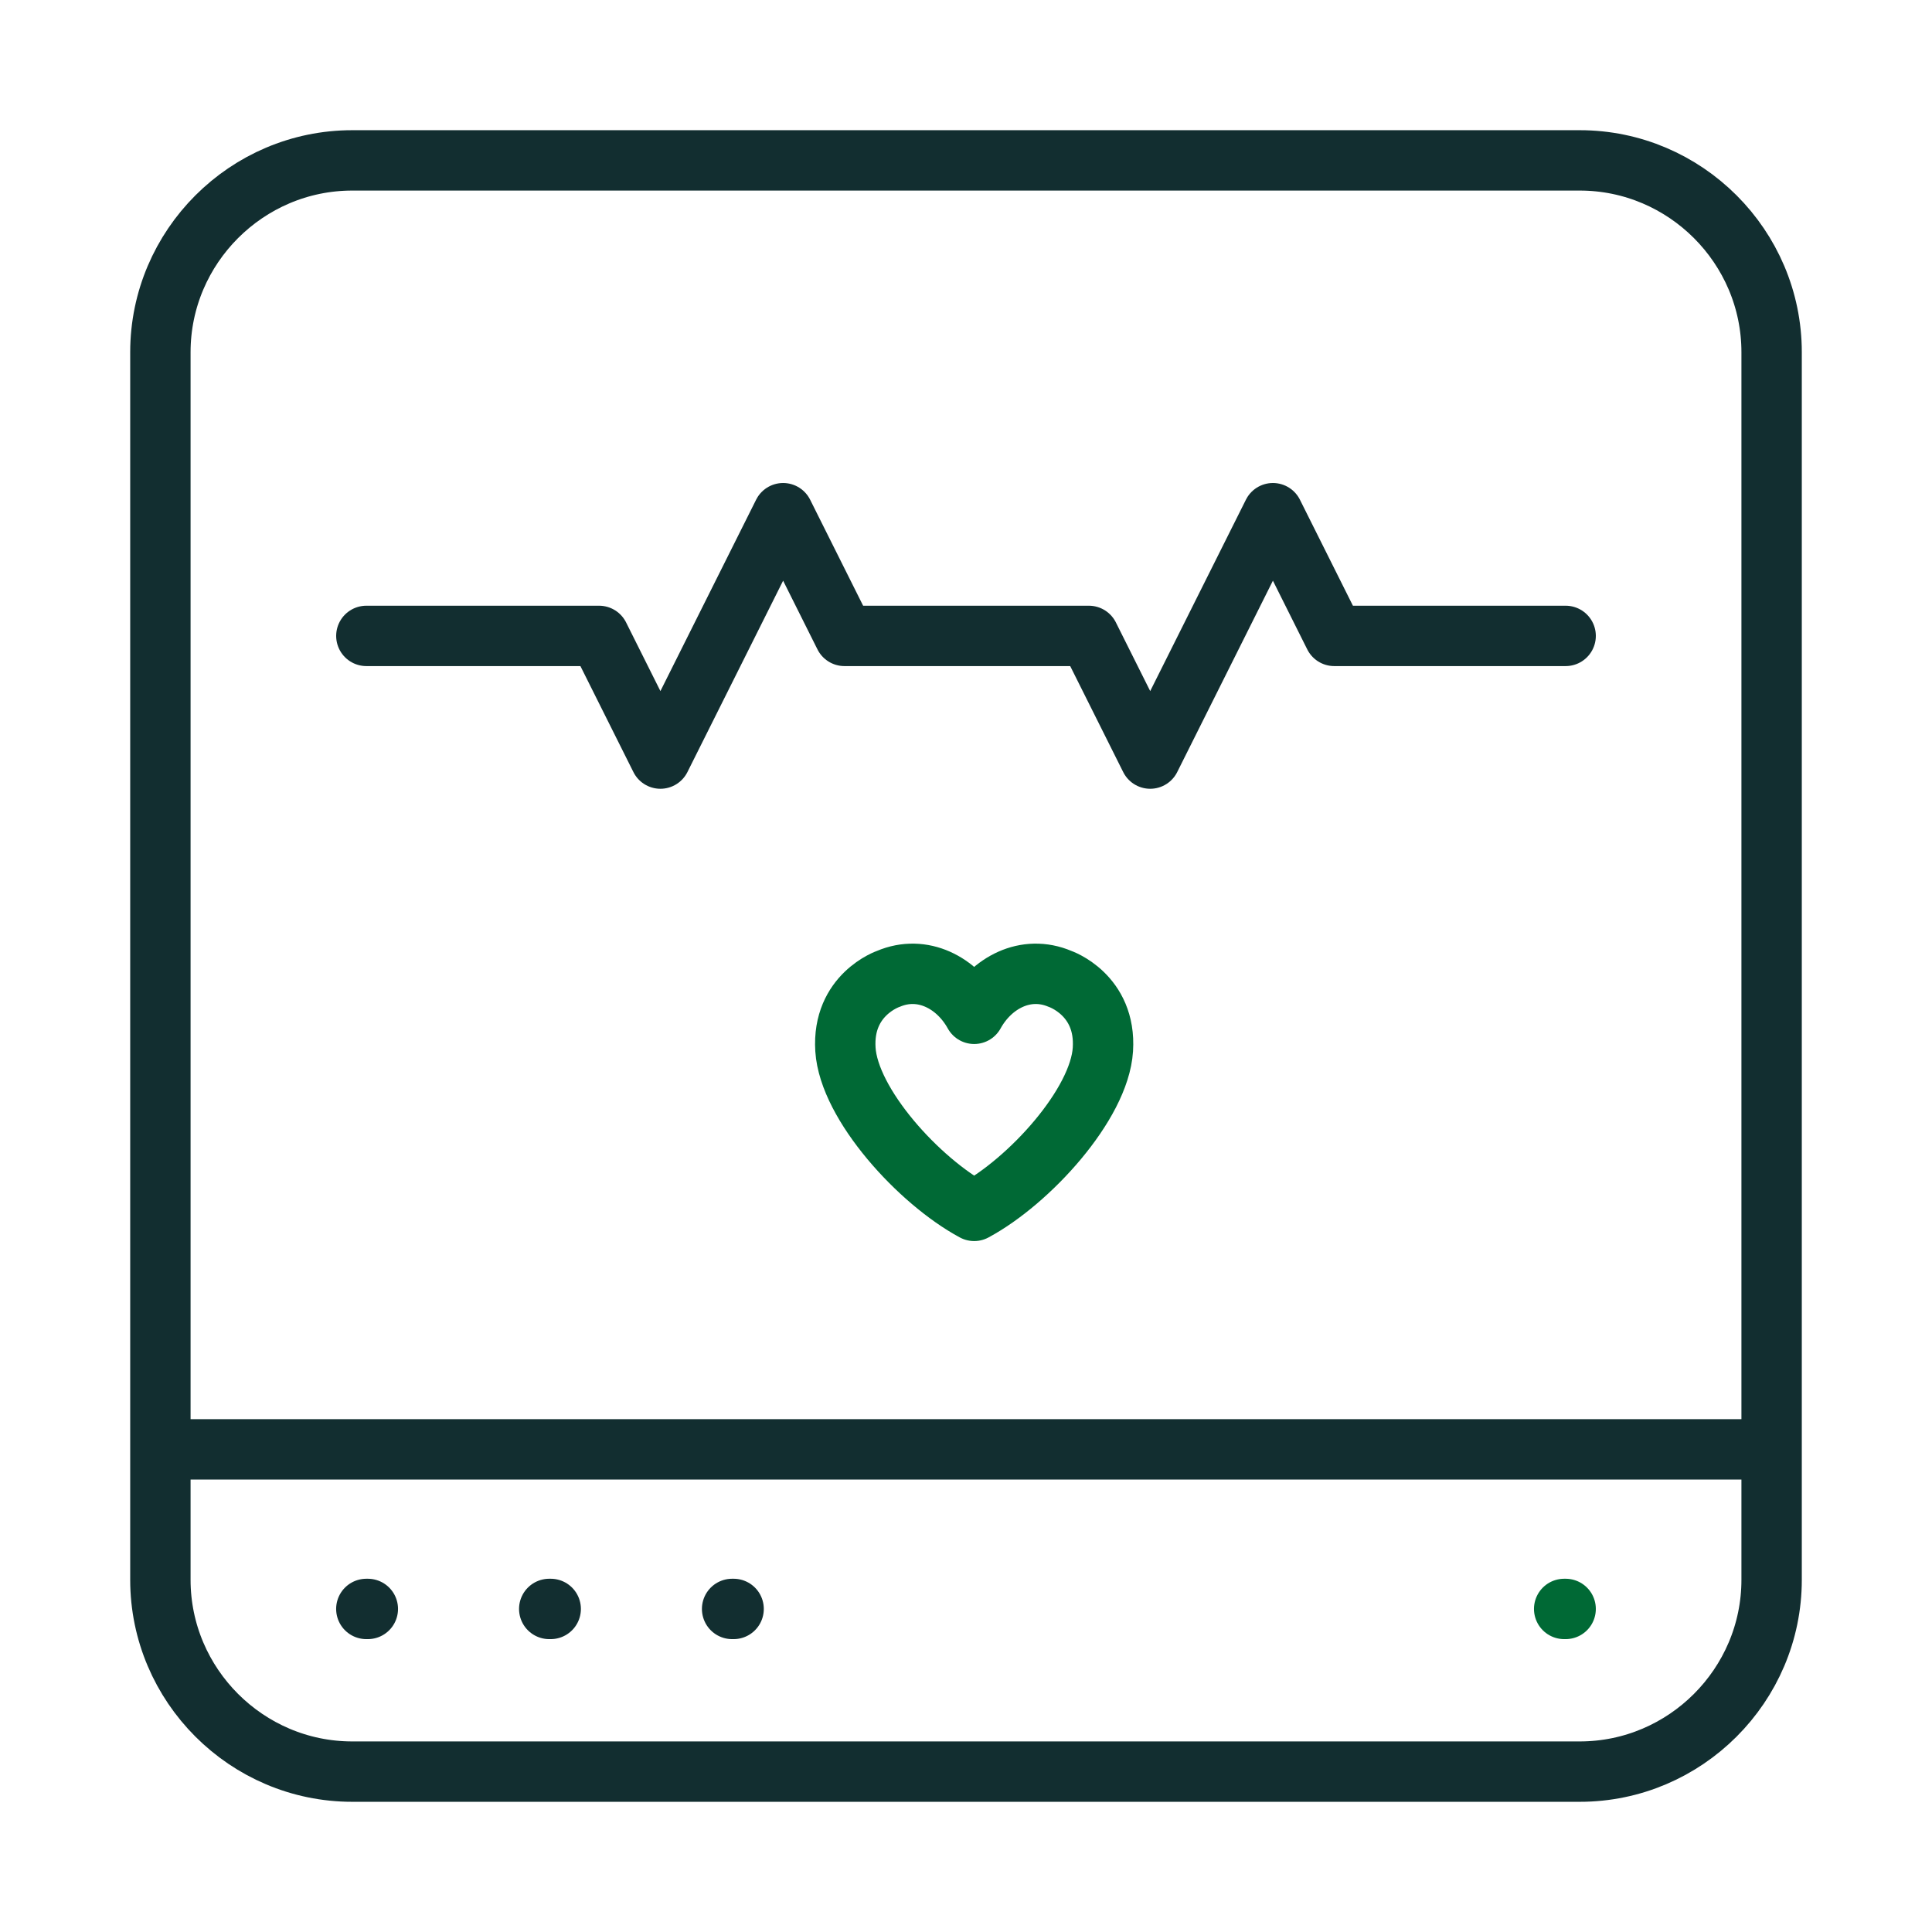
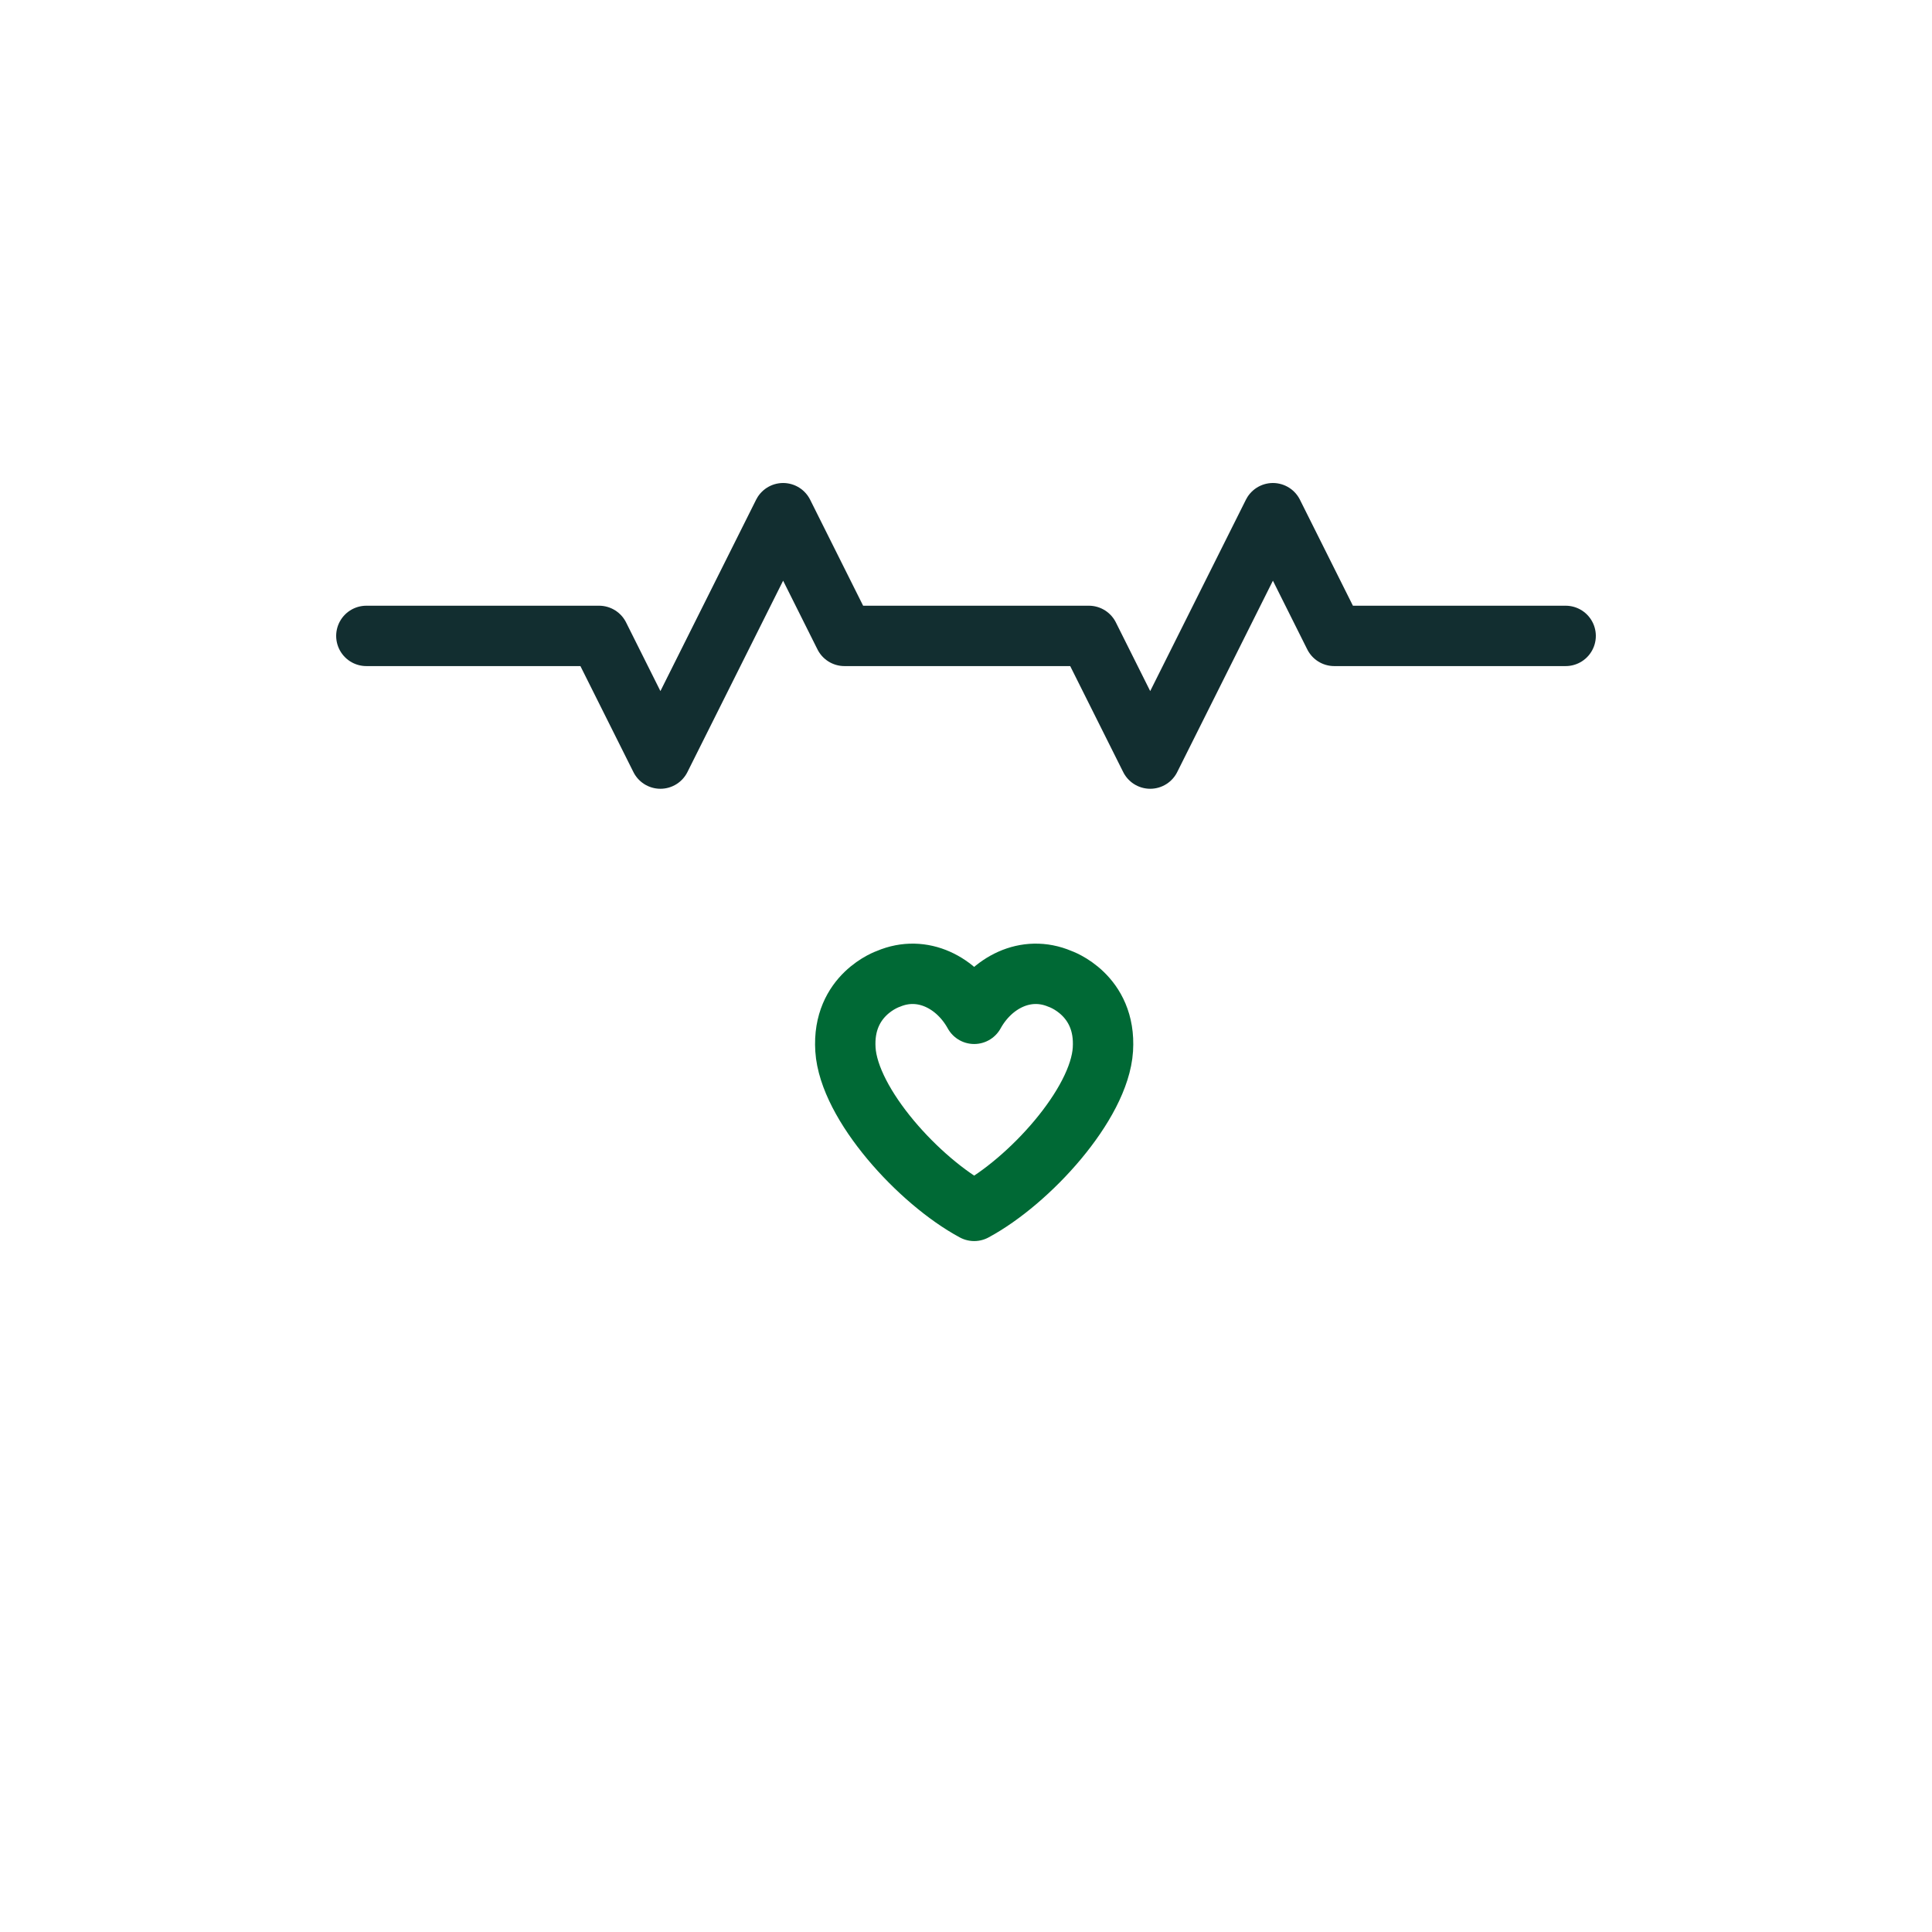
<svg xmlns="http://www.w3.org/2000/svg" width="64" height="64" viewBox="0 0 64 64" fill="none">
  <path d="M12.136 21.065H19.845L21.877 25.129L25.942 17L27.974 21.065H36.07L38.102 25.129L42.167 17L44.199 21.065H51.864" stroke="#122E30" stroke-width="2" stroke-linecap="round" stroke-linejoin="round" />
-   <path d="M12.135 53.298H12.185M18.194 53.298H18.243M24.252 53.298H24.302M58.687 48.012H5.313M52.333 58.687H11.667C8.173 58.687 5.313 55.828 5.313 52.333V11.667C5.313 8.172 8.173 5.313 11.667 5.313H52.333C55.827 5.313 58.687 8.172 58.687 11.667V52.333C58.687 55.828 55.827 58.687 52.333 58.687Z" stroke="#122E30" stroke-width="2" stroke-linecap="round" stroke-linejoin="round" />
-   <path d="M51.815 53.298H51.864" stroke="#006935" stroke-width="2" stroke-linecap="round" stroke-linejoin="round" />
  <path d="M32.271 33.584C32.836 32.559 33.978 31.943 35.115 32.427C35.115 32.427 36.65 32.946 36.535 34.764C36.42 36.582 34.098 39.129 32.271 40.112M32.271 33.584C31.706 32.559 30.563 31.943 29.426 32.427C29.426 32.427 27.891 32.946 28.006 34.764C28.122 36.582 30.443 39.129 32.271 40.112" stroke="#006935" stroke-width="2" stroke-linecap="round" stroke-linejoin="round" />
</svg>